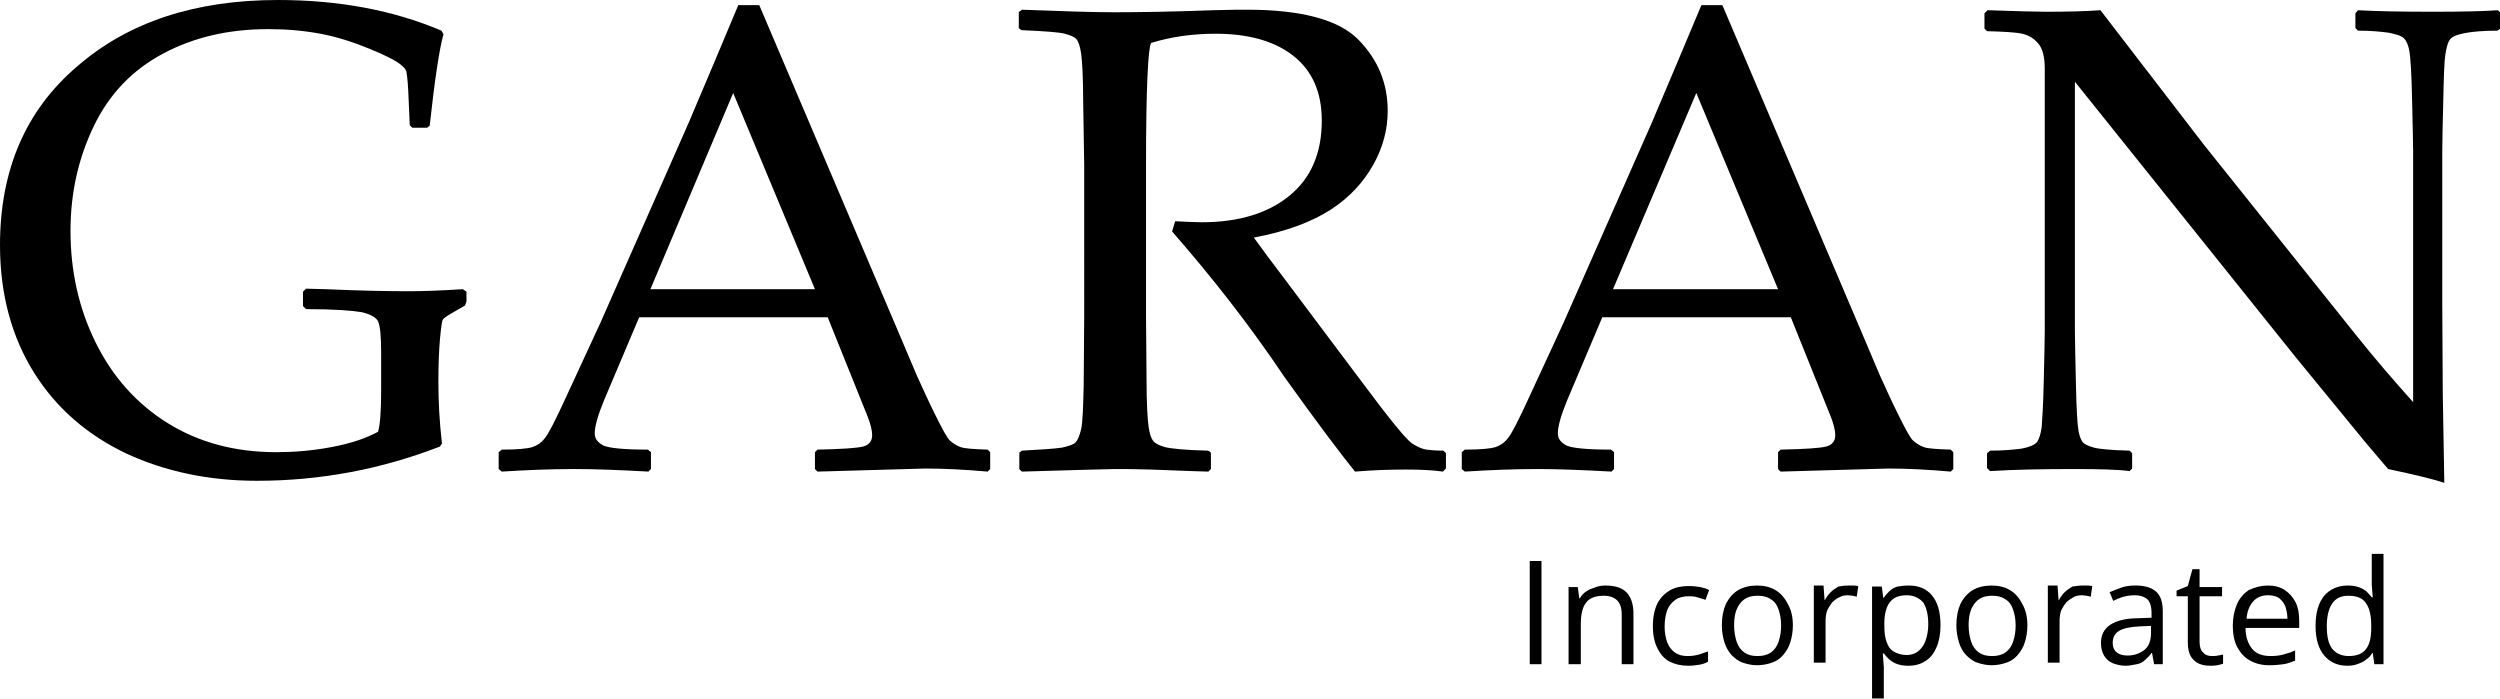
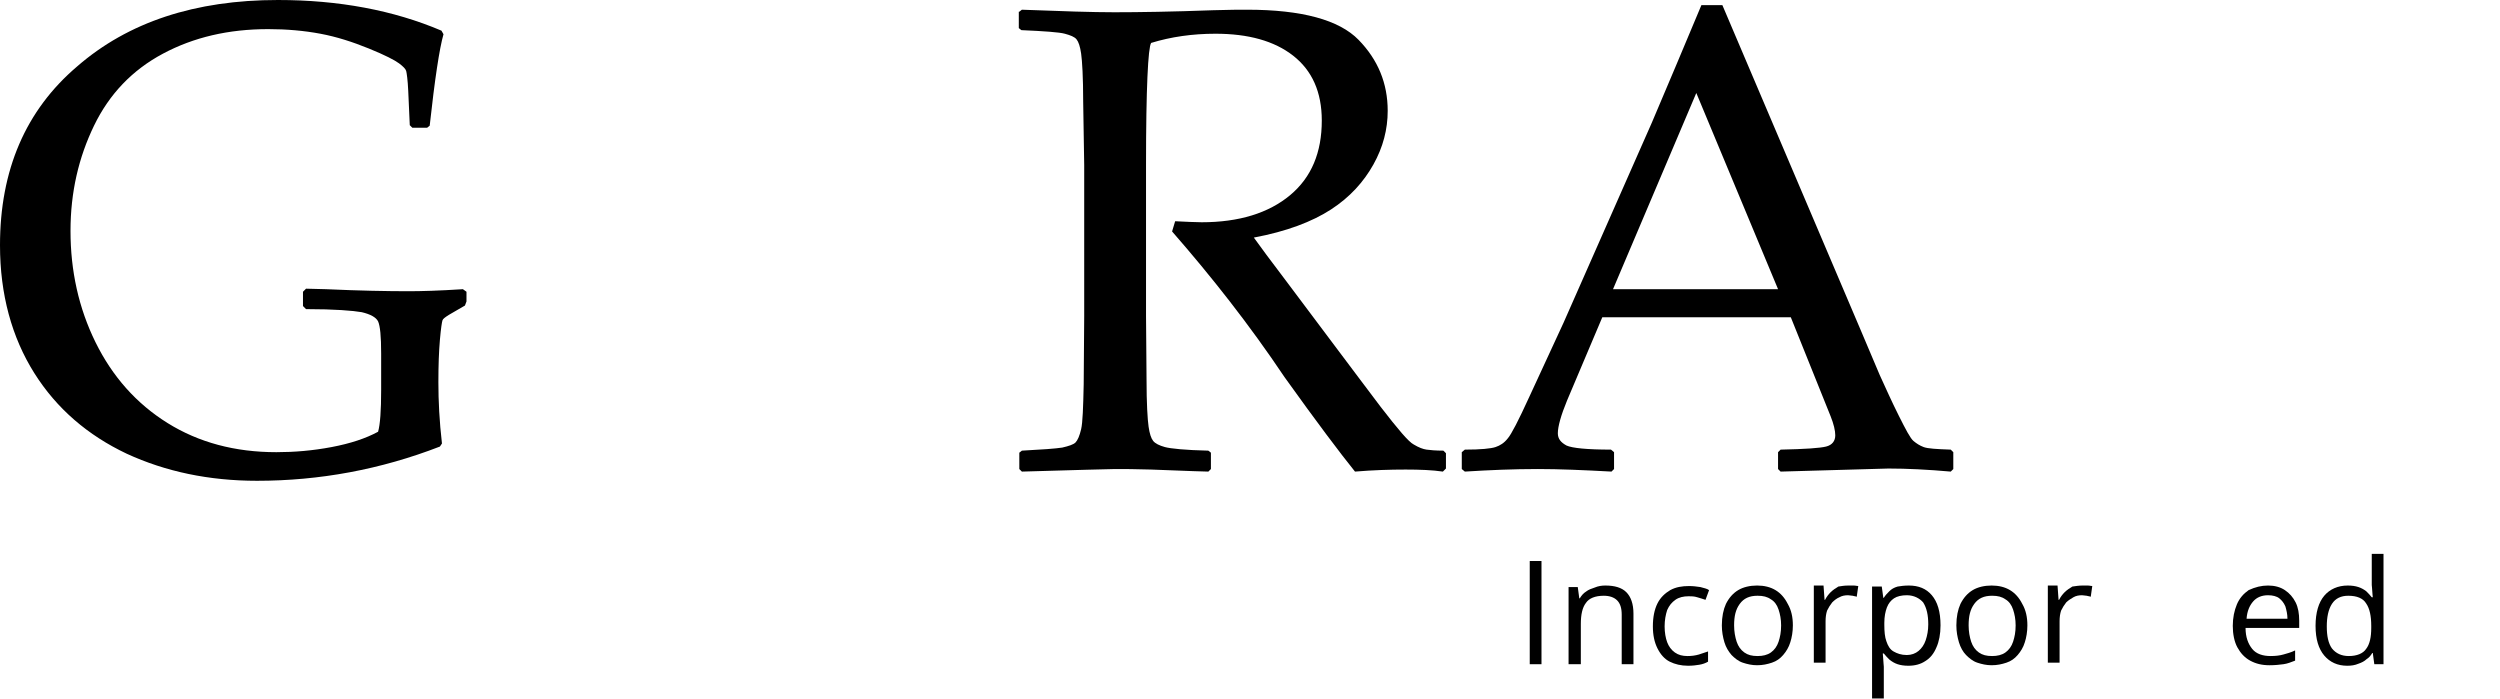
<svg xmlns="http://www.w3.org/2000/svg" version="1.1" id="Layer_1" x="0px" y="0px" viewBox="0 0 489.3 136.8" style="enable-background:new 0 0 489.3 136.8;" xml:space="preserve">
  <g>
    <g>
      <path d="M91.3,57.1V59L91,59.8l-3.1,1.8c-0.8,0.5-1.2,0.8-1.3,1.1c-0.1,0.3-0.3,1.5-0.5,3.8c-0.2,2.3-0.3,5-0.3,8.3    c0,3.7,0.2,7.7,0.7,12l-0.4,0.6c-11.6,4.5-23.6,6.7-35.8,6.7c-9.4,0-17.9-1.8-25.5-5.3C17.2,85.2,11.1,80,6.7,73S0,57.6,0,48    c0-14.7,5-26.4,15.1-35c10-8.7,23.1-13,39.3-13c11.9,0,22.6,2,32,6l0.4,0.7c-0.8,2.8-1.7,8.8-2.7,17.9l-0.5,0.4h-2.9l-0.5-0.5    l-0.3-6.7c-0.1-2.2-0.3-3.5-0.4-3.9c-0.1-0.4-0.6-0.9-1.4-1.5c-0.8-0.6-2.7-1.6-5.9-2.9c-3.2-1.3-6.3-2.3-9.5-2.9    C59.5,6,56.1,5.7,52.5,5.7c-7.8,0-14.6,1.6-20.6,4.8c-6,3.2-10.5,7.9-13.5,14.1c-3,6.2-4.6,13-4.6,20.6c0,7.8,1.6,15.1,4.9,21.8    c3.3,6.7,8,12,14.1,15.8c6.1,3.8,13.2,5.7,21.3,5.7c3.5,0,7.1-0.3,10.8-1c3.7-0.7,6.7-1.7,9.1-3c0.4-1.4,0.6-4.1,0.6-8.2v-7.1    c0-3.4-0.2-5.4-0.6-6.3c-0.4-0.8-1.5-1.4-3.2-1.8c-1.7-0.3-5.3-0.6-10.9-0.6l-0.6-0.6v-2.8l0.6-0.6l3.9,0.1    C70.4,56.9,75.8,57,80,57c2.4,0,6-0.1,10.6-0.4L91.3,57.1z" />
-       <path d="M98.2,92.3l-0.6-0.5v-3.3l0.6-0.5c3.1,0,5.1-0.2,6-0.5c0.9-0.3,1.7-0.8,2.4-1.7c0.7-0.8,2.1-3.5,4.2-8.1l6.7-14.5    L134.8,24c3.3-7.7,6.5-15.4,9.7-23h4.1l27.2,63.9l3.6,8.5c1.1,2.4,2.3,5.1,3.7,7.9c1.4,2.8,2.3,4.5,2.9,5s1.2,0.9,2,1.2    c0.8,0.3,2.5,0.4,5.3,0.5l0.5,0.5v3.3l-0.5,0.5c-4.5-0.4-8.6-0.6-12.2-0.6c-7,0.2-14.1,0.4-21.1,0.6l-0.5-0.5v-3.3L160,88    c4.8-0.1,7.7-0.3,8.9-0.6c1.2-0.3,1.8-1.1,1.8-2.2c0-0.9-0.3-2.2-0.9-3.7l-7.8-19.4h-36.9l-6.9,16.3c-1.2,2.9-1.8,5.1-1.8,6.4    c0,1.1,0.6,1.8,1.7,2.4c1.1,0.5,4,0.8,8.7,0.8l0.6,0.5v3.3l-0.5,0.5c-5.5-0.3-10.3-0.5-14.4-0.5C107.7,91.8,103,92,98.2,92.3z     M127.3,56.6h32.2l-16-38.4L127.3,56.6z" />
      <path d="M199.5,2.3l0.5-0.4c7.8,0.3,13.8,0.5,18.1,0.5c4.8,0,11.3-0.1,19.4-0.4c3-0.1,5.2-0.1,6.6-0.1c10.7,0,18,2,21.8,5.9    c3.8,3.9,5.7,8.5,5.7,13.9c0,3.6-0.9,7.1-2.8,10.5c-1.9,3.4-4.6,6.4-8.3,8.8c-3.7,2.4-8.7,4.3-15.1,5.5c1.2,1.7,3.3,4.5,6.4,8.6    l9,12c2.9,3.9,6.1,8.1,9.4,12.5c3.4,4.4,5.5,6.9,6.5,7.4c1,0.6,1.8,0.9,2.5,1c0.7,0.1,1.8,0.2,3.3,0.2l0.5,0.5v3l-0.6,0.6    c-2-0.3-4.5-0.4-7.3-0.4c-3,0-6.3,0.1-9.9,0.4c-2.9-3.6-7.5-9.7-13.8-18.5C244.5,63.5,237,54,229.4,45.3l0.6-2    c2.2,0.1,3.9,0.2,5.2,0.2c7.3,0,13.1-1.8,17.3-5.3c4.2-3.5,6.2-8.4,6.2-14.6c0-5.6-1.9-9.8-5.6-12.7c-3.7-2.9-8.8-4.3-15.2-4.3    c-4.5,0-8.7,0.6-12.6,1.8c-0.6,0.9-1,8.9-1,23.9v29.5l0.1,12.4c0,4.8,0.2,7.9,0.4,9.3c0.2,1.4,0.5,2.3,0.9,2.8    c0.4,0.5,1.2,0.9,2.3,1.2c1.1,0.3,4,0.6,8.5,0.7l0.5,0.4v3.2l-0.5,0.5c-0.2,0-3.9-0.1-11.2-0.4c-3-0.1-5.4-0.1-7.1-0.1    c-1.3,0-7.4,0.2-18.2,0.5l-0.5-0.5v-3.2l0.5-0.4c3.9-0.2,6.6-0.4,7.9-0.6c1.3-0.3,2.2-0.6,2.6-1c0.4-0.4,0.8-1.3,1.1-2.6    c0.3-1.3,0.4-4.2,0.5-8.8l0.1-13.4V32.3L212,19.9c0-4.8-0.2-8-0.4-9.4c-0.2-1.4-0.5-2.3-0.9-2.8c-0.4-0.5-1.2-0.8-2.3-1.1    c-1.1-0.3-4-0.5-8.5-0.7l-0.5-0.4V2.3z" />
      <path d="M286.7,92.3l-0.6-0.5v-3.3l0.6-0.5c3.1,0,5.1-0.2,6-0.5c0.9-0.3,1.7-0.8,2.4-1.7c0.7-0.8,2.1-3.5,4.2-8.1l6.7-14.5    L323.3,24c3.3-7.7,6.5-15.4,9.7-23h4.1l27.2,63.9l3.6,8.5c1.1,2.4,2.3,5.1,3.7,7.9c1.4,2.8,2.3,4.5,2.9,5s1.2,0.9,2,1.2    c0.8,0.3,2.5,0.4,5.3,0.5l0.5,0.5v3.3l-0.5,0.5c-4.5-0.4-8.6-0.6-12.2-0.6c-7,0.2-14.1,0.4-21.1,0.6l-0.5-0.5v-3.3l0.5-0.5    c4.8-0.1,7.7-0.3,8.9-0.6c1.2-0.3,1.8-1.1,1.8-2.2c0-0.9-0.3-2.2-0.9-3.7l-7.8-19.4h-36.9l-6.9,16.3c-1.2,2.9-1.8,5.1-1.8,6.4    c0,1.1,0.6,1.8,1.7,2.4c1.1,0.5,4,0.8,8.7,0.8l0.6,0.5v3.3l-0.5,0.5c-5.5-0.3-10.3-0.5-14.4-0.5C296.2,91.8,291.5,92,286.7,92.3z     M315.7,56.6H348l-16-38.4L315.7,56.6z" />
-       <path d="M389.5,92.2l-0.6-0.6v-2.9l0.6-0.5c2.6,0,4.7-0.2,6.2-0.4c1.5-0.3,2.5-0.7,3-1.3c0.4-0.6,0.7-1.5,0.9-2.9    c0.1-1.3,0.3-4.3,0.4-8.9c0.1-4.6,0.2-7.9,0.2-9.9V13.4c0-2.2-0.4-3.8-1.2-4.8c-0.8-1-1.9-1.7-3.2-2c-1.4-0.3-3.7-0.4-6.9-0.5    l-0.5-0.5v-3L389,2c5.9,0.2,9.7,0.3,11.5,0.3c4.3,0,7.8-0.1,10.6-0.3l20.3,26.4l29.9,37.4c3.6,4.5,7.3,8.8,11,12.9V29.5    c0-1.5-0.1-4.8-0.2-9.8c-0.1-5-0.3-8.1-0.5-9.5c-0.2-1.3-0.6-2.2-1.1-2.7c-0.5-0.5-1.5-0.8-3-1.1c-1.5-0.2-3.4-0.4-6-0.4l-0.5-0.5    V2.6l0.5-0.6c3.4,0.2,8.3,0.3,14.7,0.3c5.8,0,10-0.1,12.7-0.3l0.6,0.6v2.9L488.8,6c-2.8,0-5,0.2-6.5,0.5s-2.5,0.7-2.9,1.4    c-0.4,0.6-0.6,1.6-0.8,2.8c-0.2,1.2-0.3,4.2-0.4,8.8c-0.1,4.6-0.2,8-0.2,10v30.2l0.1,17.5c0.1,5.7,0.2,11.5,0.3,17.3    c-2.1-0.7-5.8-1.6-11-2.7l-4.5-5.3l-13.6-16.6L406.1,16v48.8c0,2,0.1,5.4,0.2,10.4c0.1,5,0.3,8,0.5,9.1c0.2,1.1,0.5,1.8,0.8,2.2    c0.3,0.4,1.1,0.8,2.2,1.1c1.1,0.3,3.4,0.5,7,0.6l0.5,0.5v3l-0.5,0.5c-2.2-0.3-5.8-0.4-10.7-0.4C399.8,91.8,394.3,91.9,389.5,92.2z    " />
    </g>
    <g>
      <path d="M299.4,130v-20.2h2.3V130H299.4z" />
      <path d="M314.2,114.6c1.8,0,3.2,0.4,4.1,1.3c0.9,0.9,1.4,2.3,1.4,4.2v9.9h-2.3v-9.7c0-1.3-0.3-2.2-0.9-2.8    c-0.6-0.6-1.5-0.9-2.6-0.9c-1.7,0-2.9,0.5-3.5,1.4c-0.7,0.9-1,2.3-1,4.1v7.9H307v-15.1h1.8l0.3,2.2h0.1c0.3-0.5,0.7-1,1.2-1.3    c0.5-0.4,1.1-0.6,1.7-0.8C312.8,114.7,313.5,114.6,314.2,114.6z" />
      <path d="M330.4,130.3c-1.4,0-2.6-0.3-3.6-0.8s-1.8-1.4-2.4-2.6c-0.6-1.2-0.9-2.6-0.9-4.3c0-1.8,0.3-3.3,0.9-4.5    c0.6-1.2,1.5-2,2.5-2.6c1.1-0.6,2.3-0.8,3.7-0.8c0.8,0,1.5,0.1,2.2,0.2c0.7,0.2,1.3,0.3,1.7,0.6l-0.7,1.9c-0.5-0.2-1-0.3-1.6-0.5    s-1.2-0.2-1.7-0.2c-1,0-1.9,0.2-2.6,0.7c-0.7,0.5-1.2,1.1-1.6,2c-0.3,0.9-0.5,2-0.5,3.2c0,1.2,0.2,2.3,0.5,3.1s0.8,1.5,1.5,2    s1.5,0.7,2.5,0.7c0.8,0,1.5-0.1,2.2-0.3c0.6-0.2,1.2-0.4,1.8-0.6v2c-0.5,0.3-1.1,0.5-1.7,0.6C332,130.2,331.3,130.3,330.4,130.3z" />
      <path d="M350.9,122.4c0,1.2-0.2,2.4-0.5,3.3c-0.3,1-0.8,1.8-1.4,2.5c-0.6,0.7-1.3,1.2-2.2,1.5s-1.8,0.5-2.9,0.5    c-1,0-1.9-0.2-2.8-0.5s-1.6-0.9-2.2-1.5c-0.6-0.7-1.1-1.5-1.4-2.5s-0.5-2.1-0.5-3.3c0-1.7,0.3-3.1,0.8-4.2    c0.6-1.2,1.4-2.1,2.4-2.7c1-0.6,2.3-0.9,3.7-0.9c1.4,0,2.6,0.3,3.6,0.9c1,0.6,1.8,1.5,2.4,2.7    C350.6,119.4,350.9,120.8,350.9,122.4z M339.4,122.4c0,1.2,0.2,2.3,0.5,3.2c0.3,0.9,0.8,1.6,1.5,2.1c0.7,0.5,1.5,0.7,2.6,0.7    c1,0,1.9-0.2,2.6-0.7c0.7-0.5,1.2-1.2,1.5-2.1c0.3-0.9,0.5-1.9,0.5-3.2c0-1.2-0.2-2.2-0.5-3.1c-0.3-0.9-0.8-1.6-1.5-2    c-0.7-0.5-1.5-0.7-2.6-0.7c-1.6,0-2.7,0.5-3.5,1.6S339.4,120.6,339.4,122.4z" />
      <path d="M361.8,114.6c0.3,0,0.6,0,1,0s0.6,0.1,0.9,0.1l-0.3,2.1c-0.2-0.1-0.5-0.1-0.8-0.2c-0.3,0-0.6-0.1-0.9-0.1    c-0.6,0-1.2,0.1-1.7,0.4c-0.5,0.2-1,0.6-1.4,1c-0.4,0.5-0.7,1-1,1.6c-0.2,0.6-0.3,1.3-0.3,2.1v8.1h-2.3v-15.1h1.9l0.2,2.8h0.1    c0.3-0.6,0.7-1.1,1.1-1.5s1-0.8,1.5-1.1C360.4,114.7,361,114.6,361.8,114.6z" />
      <path d="M373.6,114.6c1.9,0,3.4,0.6,4.5,1.9s1.7,3.2,1.7,5.9c0,1.7-0.3,3.2-0.8,4.3c-0.5,1.2-1.2,2.1-2.2,2.7    c-0.9,0.6-2,0.9-3.3,0.9c-0.8,0-1.5-0.1-2.1-0.3c-0.6-0.2-1.1-0.5-1.6-0.9c-0.4-0.4-0.8-0.8-1.1-1.2h-0.2c0,0.4,0.1,0.8,0.1,1.3    c0,0.5,0.1,0.9,0.1,1.3v6.2h-2.3v-21.9h1.9l0.3,2.2h0.1c0.3-0.5,0.7-0.9,1.1-1.3c0.4-0.4,0.9-0.7,1.6-0.9    C372,114.7,372.7,114.6,373.6,114.6z M373.2,116.5c-1,0-1.9,0.2-2.5,0.6c-0.6,0.4-1.1,1-1.4,1.8c-0.3,0.8-0.5,1.8-0.5,3v0.4    c0,1.3,0.1,2.4,0.4,3.2c0.3,0.9,0.7,1.6,1.4,2s1.5,0.7,2.6,0.7c0.9,0,1.7-0.3,2.3-0.8c0.6-0.5,1.1-1.2,1.4-2.1s0.5-1.9,0.5-3.1    c0-1.8-0.3-3.2-1-4.3C375.7,117.1,374.6,116.5,373.2,116.5z" />
      <path d="M396.8,122.4c0,1.2-0.2,2.4-0.5,3.3c-0.3,1-0.8,1.8-1.4,2.5c-0.6,0.7-1.3,1.2-2.2,1.5s-1.8,0.5-2.9,0.5    c-1,0-1.9-0.2-2.8-0.5s-1.6-0.9-2.2-1.5s-1.1-1.5-1.4-2.5c-0.3-1-0.5-2.1-0.5-3.3c0-1.7,0.3-3.1,0.8-4.2c0.6-1.2,1.4-2.1,2.4-2.7    c1-0.6,2.3-0.9,3.7-0.9c1.4,0,2.6,0.3,3.6,0.9c1,0.6,1.8,1.5,2.4,2.7C396.5,119.4,396.8,120.8,396.8,122.4z M385.3,122.4    c0,1.2,0.2,2.3,0.5,3.2c0.3,0.9,0.8,1.6,1.5,2.1c0.7,0.5,1.5,0.7,2.6,0.7c1,0,1.9-0.2,2.6-0.7c0.7-0.5,1.2-1.2,1.5-2.1    s0.5-1.9,0.5-3.2c0-1.2-0.2-2.2-0.5-3.1s-0.8-1.6-1.5-2c-0.7-0.5-1.5-0.7-2.6-0.7c-1.6,0-2.7,0.5-3.5,1.6S385.3,120.6,385.3,122.4    z" />
      <path d="M407.6,114.6c0.3,0,0.6,0,1,0s0.6,0.1,0.9,0.1l-0.3,2.1c-0.2-0.1-0.5-0.1-0.8-0.2c-0.3,0-0.6-0.1-0.9-0.1    c-0.6,0-1.2,0.1-1.7,0.4s-1,0.6-1.4,1c-0.4,0.5-0.7,1-1,1.6c-0.2,0.6-0.3,1.3-0.3,2.1v8.1h-2.3v-15.1h1.9l0.2,2.8h0.1    c0.3-0.6,0.7-1.1,1.1-1.5s1-0.8,1.5-1.1C406.3,114.7,406.9,114.6,407.6,114.6z" />
-       <path d="M418,114.6c1.8,0,3.1,0.4,4,1.2c0.9,0.8,1.3,2.1,1.3,3.9V130h-1.7l-0.4-2.2h-0.1c-0.4,0.6-0.9,1-1.3,1.4s-1,0.7-1.6,0.8    s-1.3,0.3-2.2,0.3c-0.9,0-1.7-0.2-2.5-0.5c-0.7-0.3-1.3-0.8-1.7-1.5c-0.4-0.7-0.6-1.5-0.6-2.5c0-1.5,0.6-2.7,1.8-3.5    c1.2-0.8,3-1.3,5.5-1.3l2.6-0.1V120c0-1.3-0.3-2.2-0.8-2.7c-0.6-0.5-1.4-0.8-2.4-0.8c-0.8,0-1.5,0.1-2.3,0.3    c-0.7,0.2-1.4,0.5-2,0.8l-0.7-1.7c0.7-0.3,1.5-0.6,2.3-0.9S417,114.6,418,114.6z M421,122.5l-2.3,0.1c-1.9,0.1-3.2,0.4-4,0.9    s-1.2,1.3-1.2,2.3c0,0.9,0.3,1.5,0.8,1.9s1.2,0.6,2.1,0.6c1.3,0,2.4-0.4,3.3-1.1c0.9-0.7,1.3-1.9,1.3-3.4V122.5z" />
-       <path d="M432.9,128.4c0.4,0,0.8,0,1.2-0.1c0.4-0.1,0.7-0.1,1-0.2v1.8c-0.3,0.1-0.6,0.2-1.1,0.3c-0.5,0.1-0.9,0.1-1.4,0.1    c-0.8,0-1.5-0.1-2.2-0.4c-0.7-0.3-1.2-0.8-1.6-1.4c-0.4-0.7-0.6-1.6-0.6-2.8v-9H426v-1.1l2.2-0.9l0.9-3.3h1.4v3.5h4.4v1.8h-4.4    v8.9c0,0.9,0.2,1.7,0.7,2.1C431.6,128.2,432.2,128.4,432.9,128.4z" />
      <path d="M443.9,114.6c1.3,0,2.4,0.3,3.3,0.9s1.6,1.4,2.1,2.4c0.5,1,0.7,2.2,0.7,3.6v1.4h-10.5c0,1.8,0.5,3.1,1.3,4.1    s2.1,1.4,3.6,1.4c1,0,1.8-0.1,2.5-0.3c0.7-0.2,1.5-0.4,2.3-0.8v2c-0.8,0.3-1.5,0.6-2.3,0.7s-1.6,0.2-2.7,0.2    c-1.5,0-2.7-0.3-3.8-0.9c-1.1-0.6-1.9-1.5-2.5-2.6s-0.9-2.6-0.9-4.2c0-1.6,0.3-3,0.8-4.2c0.5-1.2,1.3-2.1,2.3-2.8    C441.4,114.9,442.6,114.6,443.9,114.6z M443.9,116.5c-1.2,0-2.2,0.4-2.9,1.2s-1.2,1.9-1.3,3.4h8c0-0.9-0.2-1.7-0.4-2.4    c-0.3-0.7-0.7-1.2-1.2-1.6S444.8,116.5,443.9,116.5z" />
      <path d="M459.4,130.3c-1.9,0-3.4-0.7-4.5-2c-1.1-1.3-1.7-3.2-1.7-5.8c0-2.6,0.6-4.6,1.7-5.9c1.1-1.3,2.7-2,4.6-2    c0.8,0,1.5,0.1,2.1,0.3c0.6,0.2,1.1,0.5,1.5,0.8c0.4,0.4,0.8,0.8,1.1,1.2h0.2c0-0.3-0.1-0.7-0.1-1.2c0-0.5-0.1-0.9-0.1-1.2v-6.1    h2.3V130h-1.8l-0.3-2.2h-0.1c-0.3,0.5-0.6,0.9-1.1,1.2c-0.4,0.4-1,0.7-1.6,0.9C460.9,130.2,460.2,130.3,459.4,130.3z M459.7,128.4    c1.6,0,2.8-0.5,3.4-1.4c0.7-0.9,1-2.3,1-4.1v-0.4c0-1.9-0.3-3.4-1-4.4c-0.6-1-1.8-1.5-3.5-1.5c-1.4,0-2.5,0.5-3.2,1.6    c-0.7,1.1-1,2.6-1,4.4c0,1.9,0.3,3.3,1,4.3C457.2,127.9,458.3,128.4,459.7,128.4z" />
    </g>
  </g>
</svg>